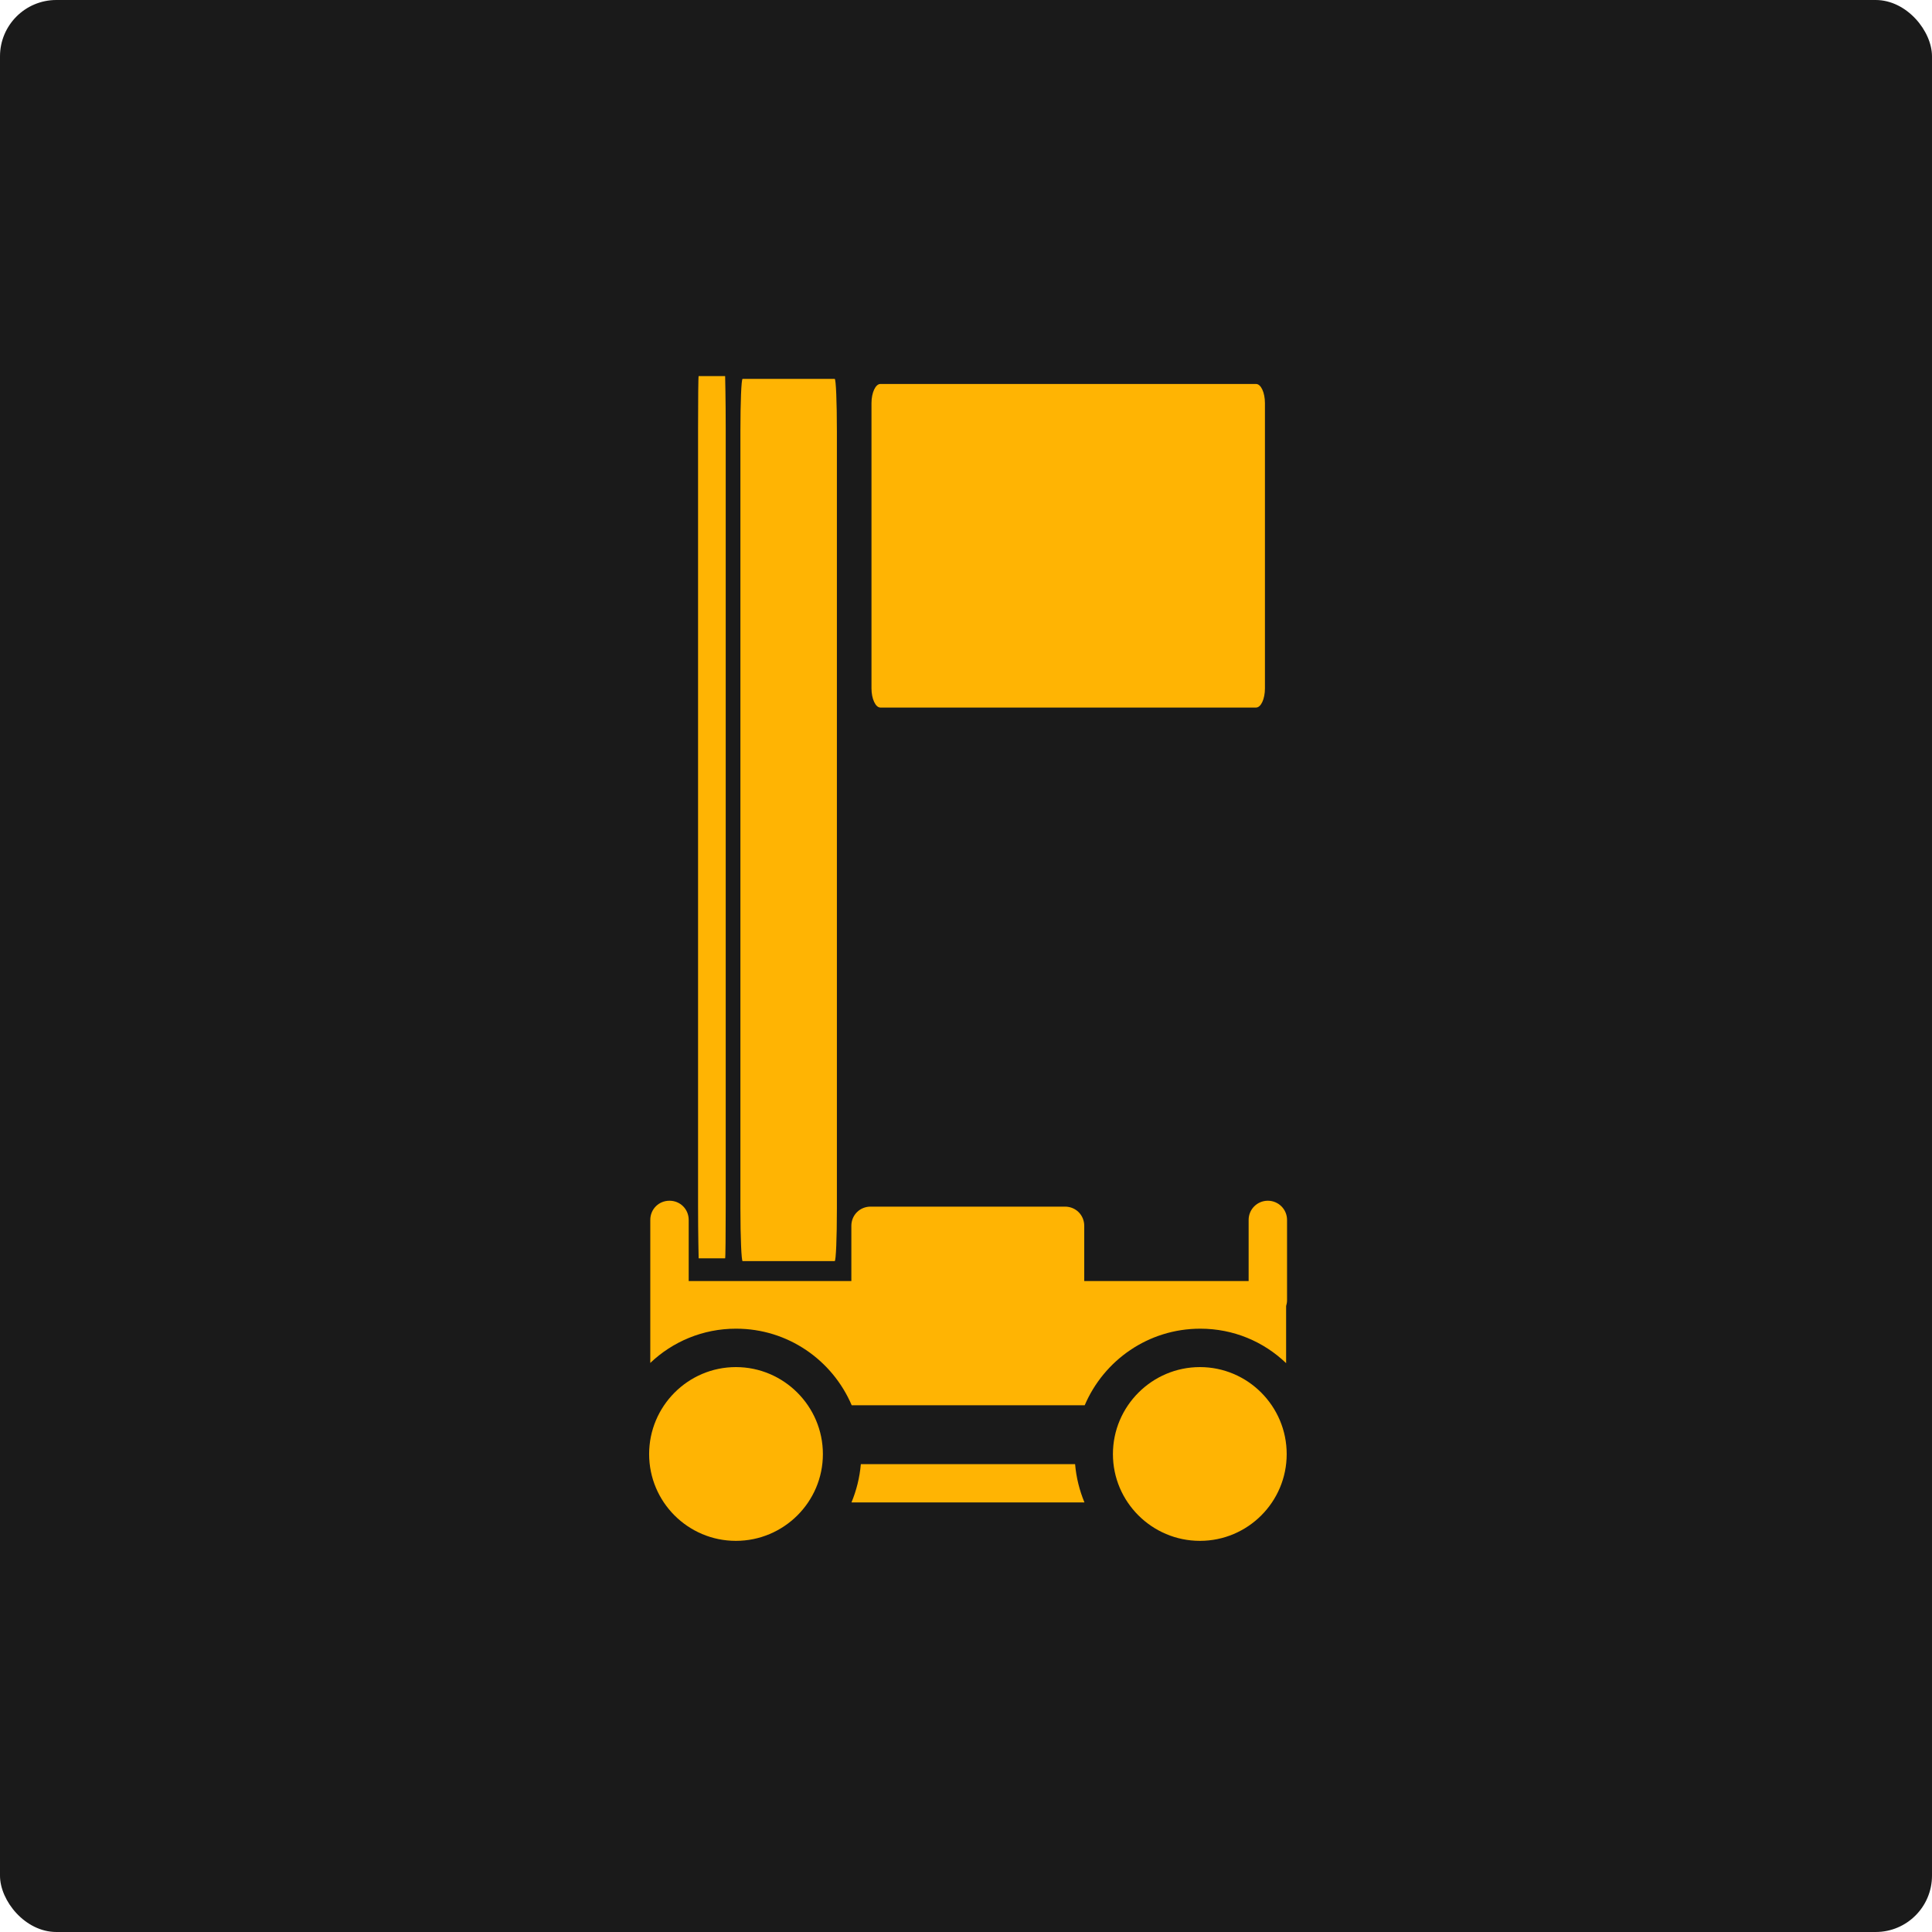
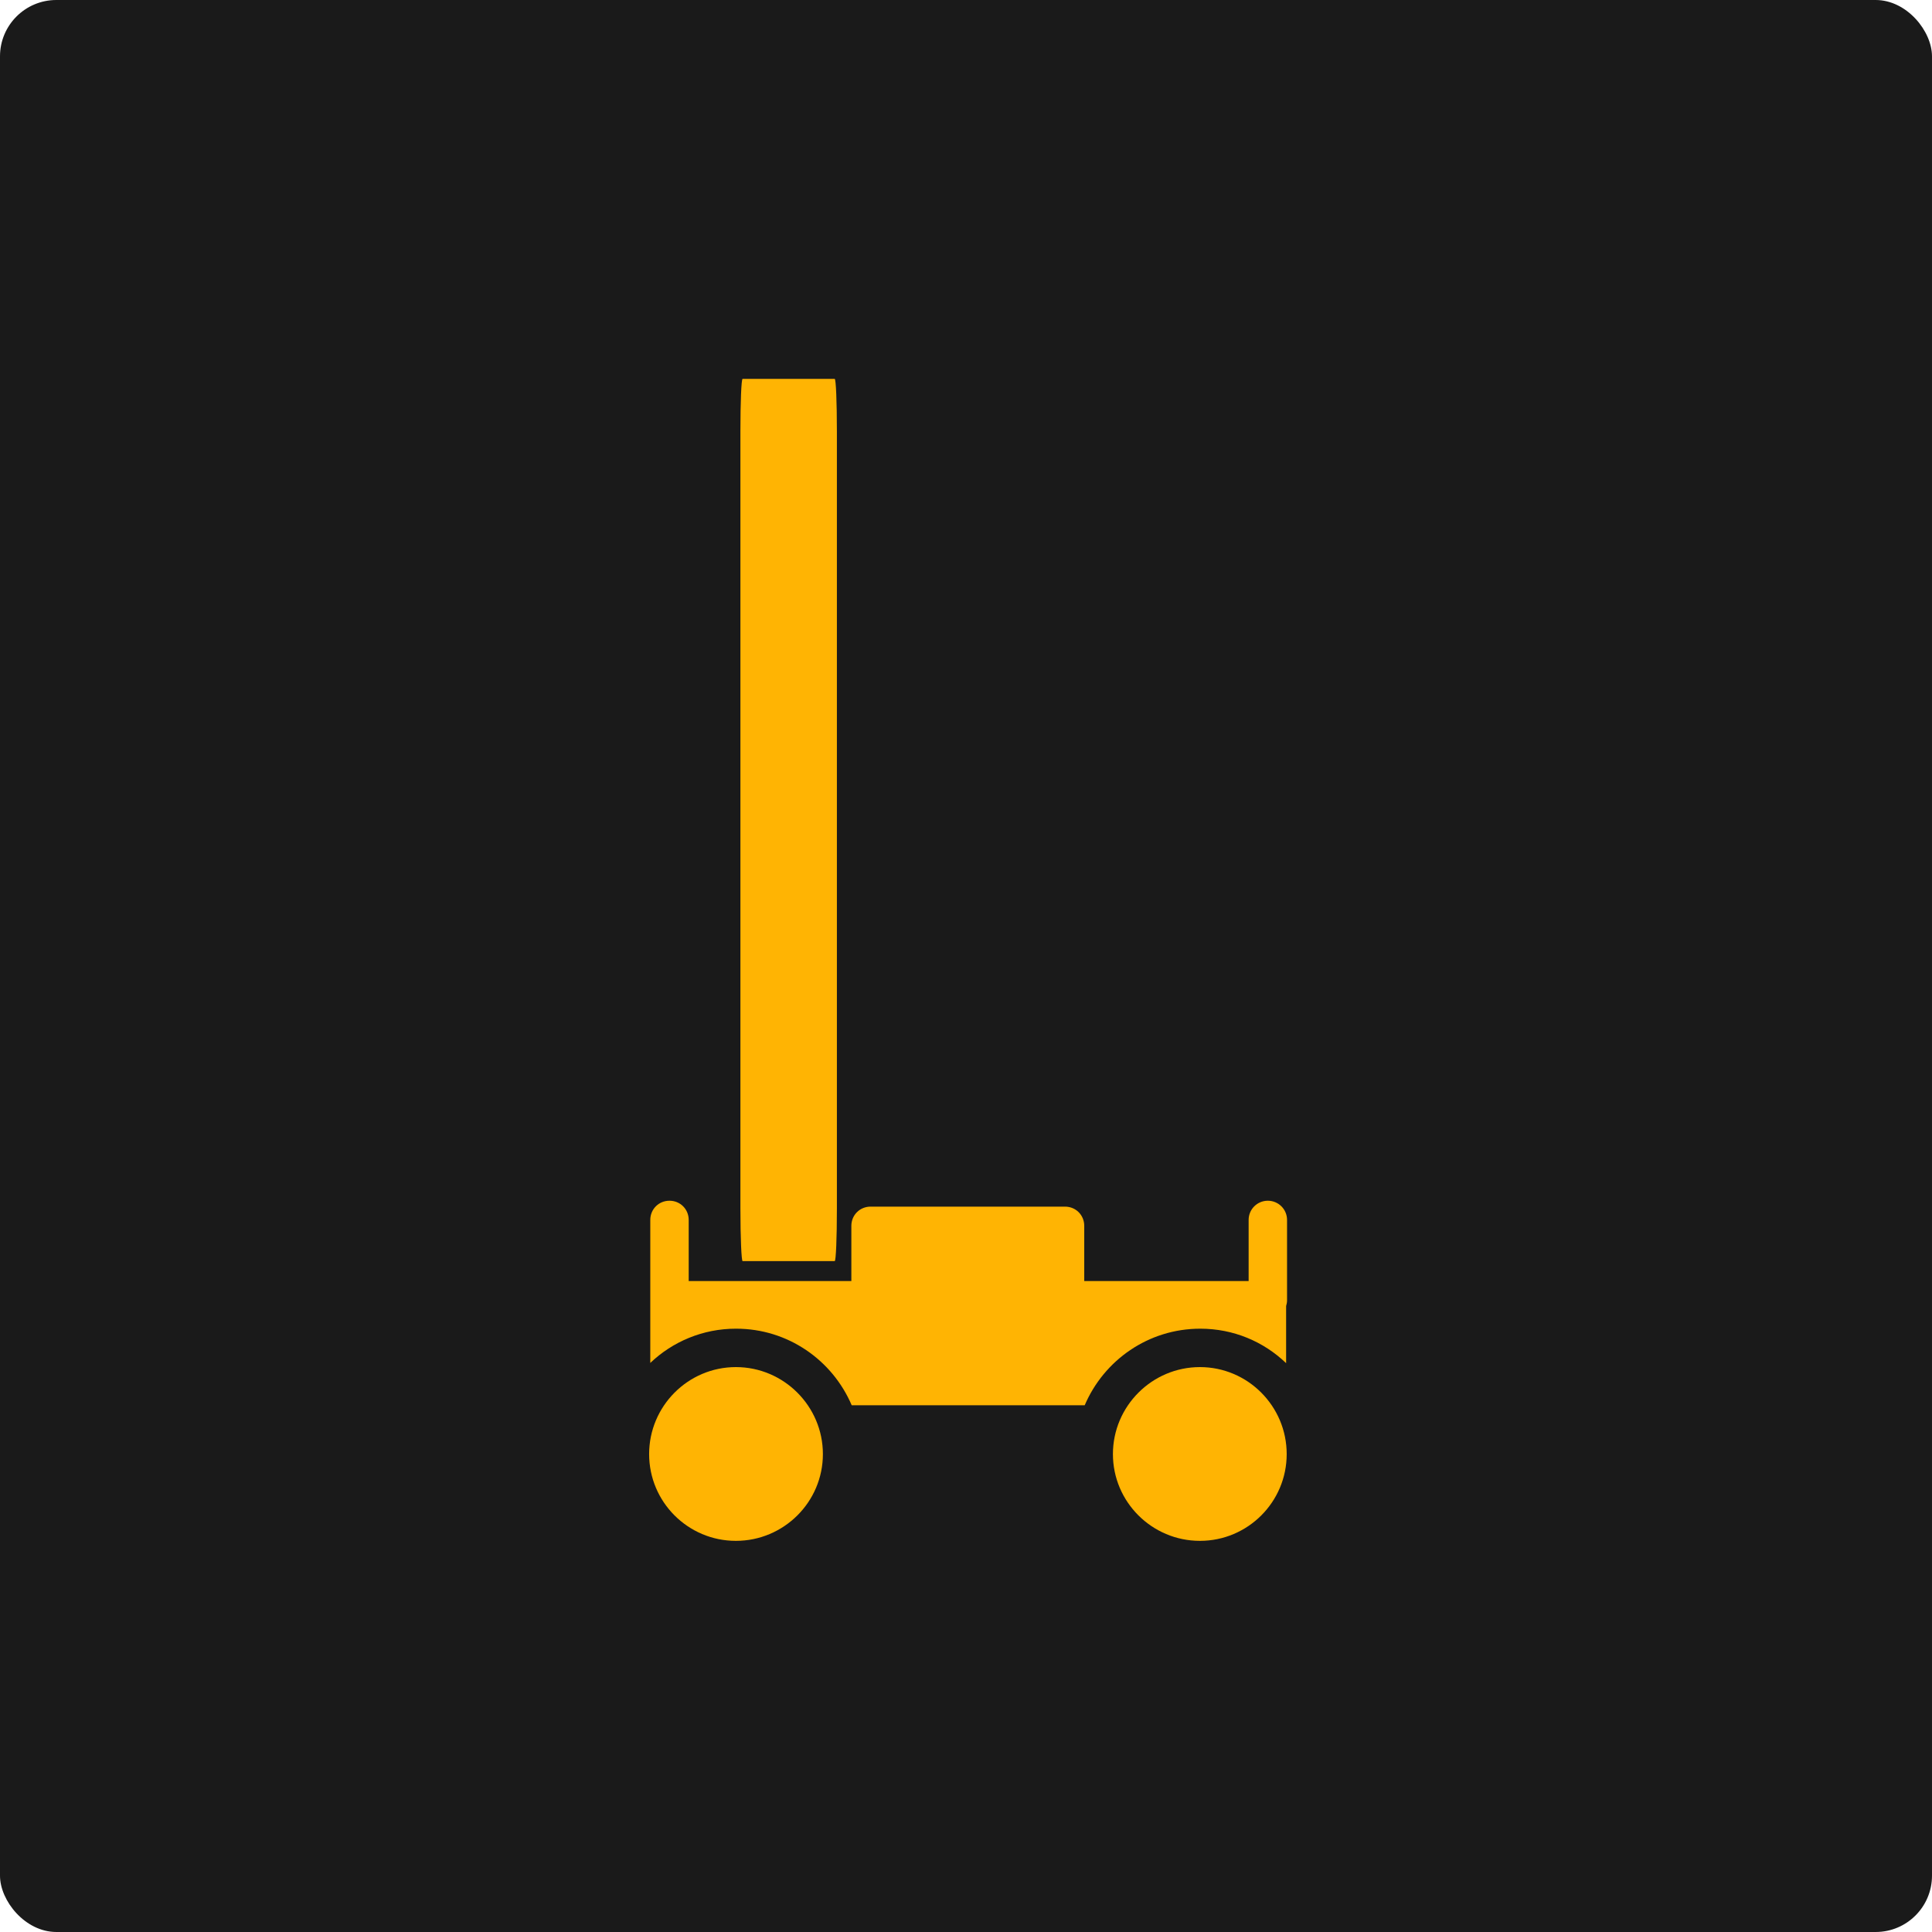
<svg xmlns="http://www.w3.org/2000/svg" id="Layer_2" viewBox="0 0 167 167">
  <defs>
    <style>.cls-1{fill:#ffb403;}.cls-1,.cls-2{stroke-width:0px;}.cls-2{fill:#1a1a1a;}</style>
  </defs>
  <g id="Layer_1-2">
    <rect class="cls-2" width="167" height="167" rx="4.87" ry="4.87" />
    <path class="cls-1" d="M63.61,118.17c4.14,0,7.52,3.38,7.52,7.52,0,4.14-3.38,7.5-7.52,7.5s-7.5-3.36-7.5-7.5c0-4.14,3.36-7.52,7.5-7.52Z" />
    <path class="cls-1" d="M103.72,118.17c4.14,0,7.5,3.38,7.5,7.52,0,4.14-3.36,7.5-7.5,7.5-4.14,0-7.52-3.36-7.52-7.5,0-4.14,3.38-7.52,7.52-7.52Z" />
    <path class="cls-1" d="M63.61,114.85c-2.87,0-5.48,1.13-7.4,2.96v-12.36c0-.93.73-1.66,1.66-1.66s1.66.73,1.66,1.66v5.28s14.06,0,14.06,0v-4.77c0-.93.73-1.66,1.66-1.66h16.81c.93,0,1.66.73,1.66,1.66v4.77s14.21,0,14.21,0v-5.28c0-.93.75-1.66,1.66-1.66s1.66.73,1.66,1.66v6.94c0,.17-.03.35-.08.5v4.94c-1.94-1.86-4.54-2.98-7.42-2.98-4.49,0-8.33,2.73-9.99,6.62h-20.14c-1.66-3.89-5.5-6.62-9.99-6.62Z" />
-     <path class="cls-1" d="M92.93,126.56c.1,1.16.38,2.27.81,3.31h-20.14c.43-1.04.71-2.15.81-3.31h18.52Z" />
-     <path class="cls-1" d="M76.1,33.19h32.47c.43,0,.77.75.77,1.66v24.65c0,.91-.34,1.66-.77,1.66h-32.47c-.42,0-.77-.75-.77-1.66v-24.65c0-.91.35-1.66.77-1.66Z" />
    <path class="cls-1" d="M64.19,32.75h7.96c.11,0,.19,2.03.19,4.52v67.22c0,2.48-.08,4.52-.19,4.52h-7.96c-.1,0-.19-2.03-.19-4.52V37.27c0-2.48.08-4.52.19-4.52Z" />
-     <path class="cls-1" d="M60.39,32.51h2.29s.05,2.03.05,4.52v67.22c0,2.48-.02,4.52-.05,4.52h-2.29s-.05-2.03-.05-4.52V37.03c0-2.48.02-4.52.05-4.52Z" />
  </g>
</svg>